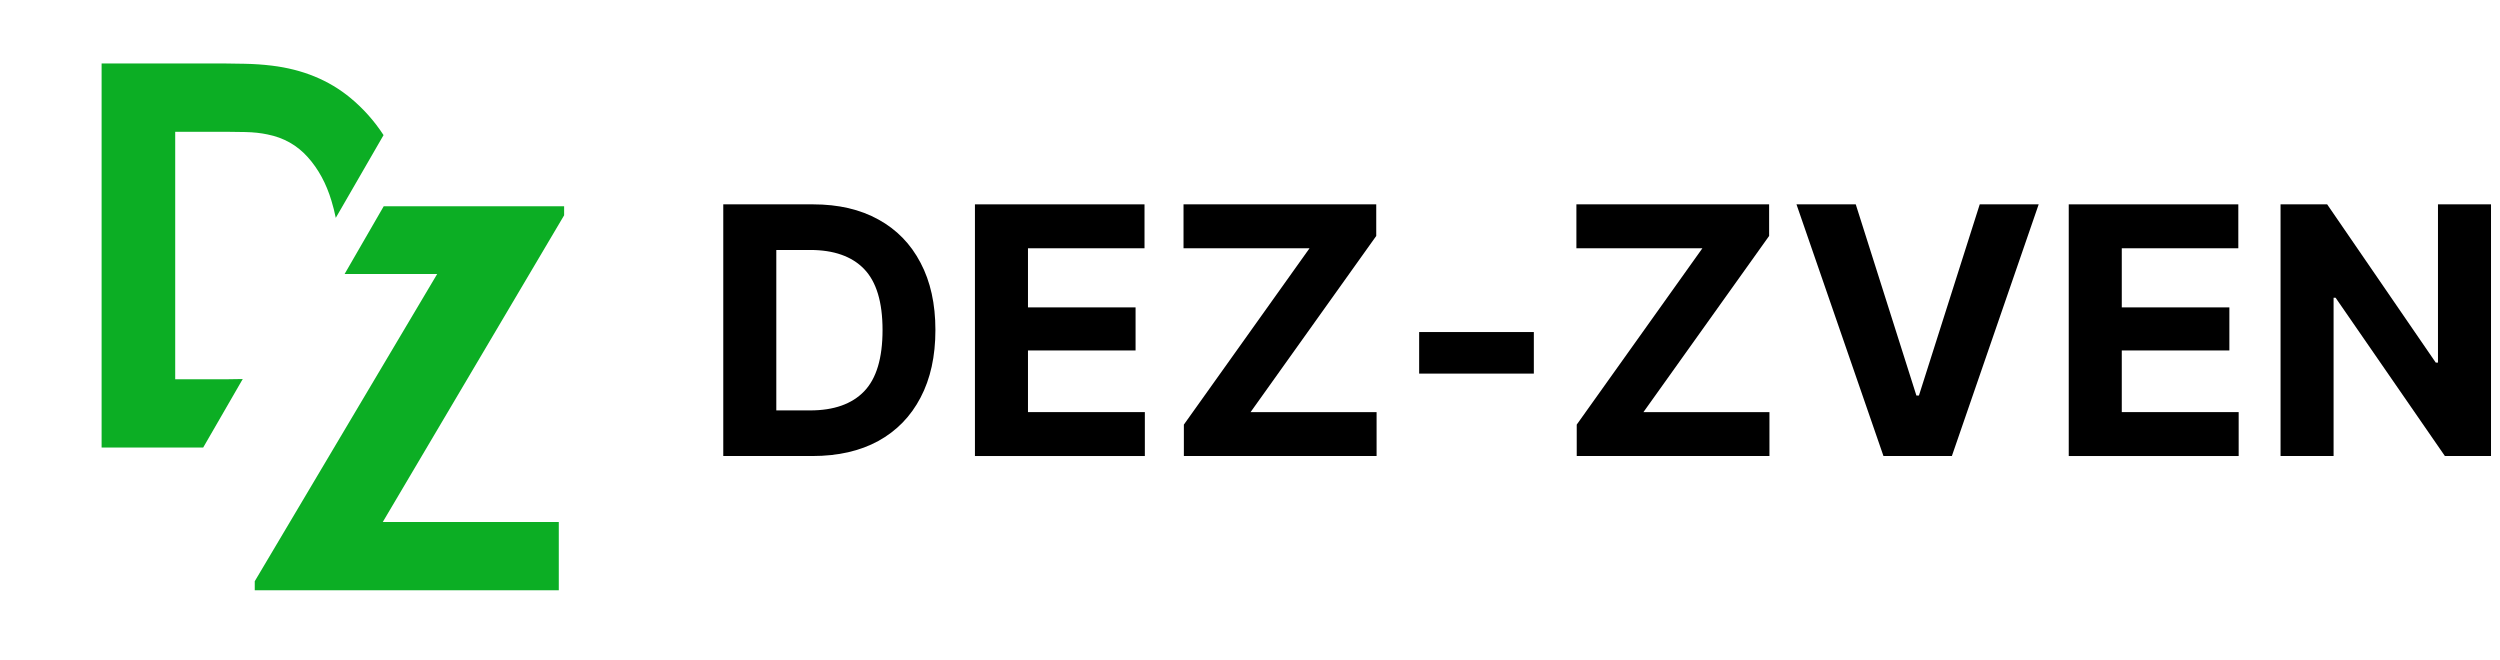
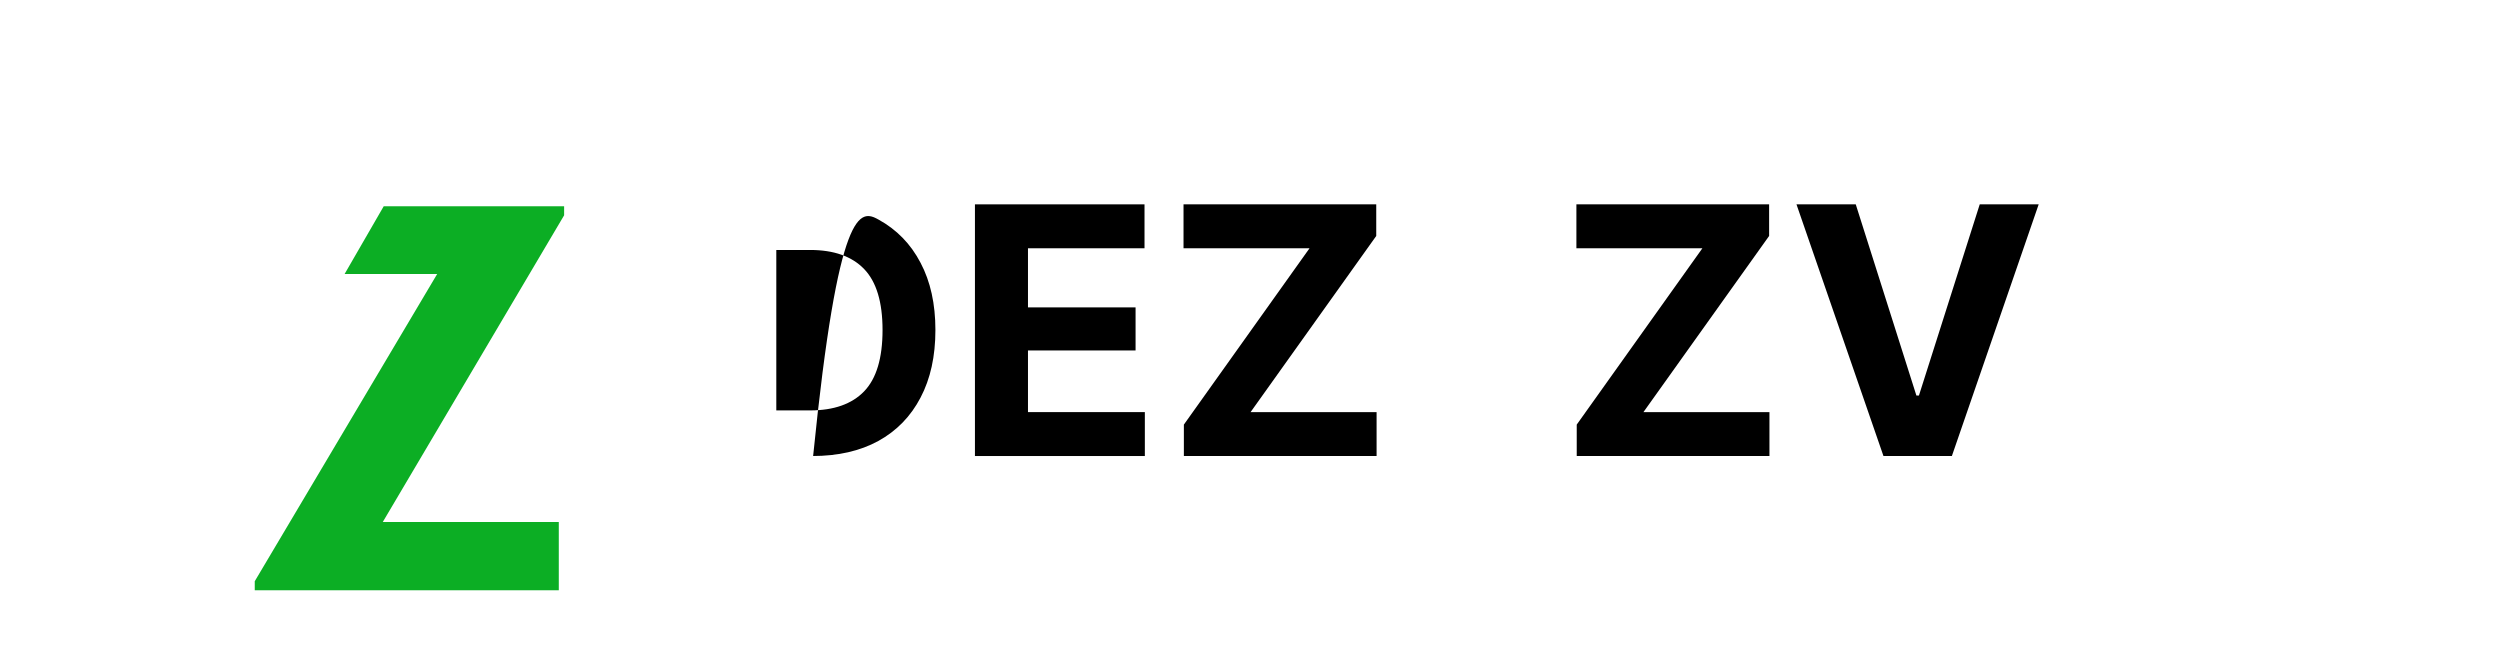
<svg xmlns="http://www.w3.org/2000/svg" width="159" height="42" viewBox="0 0 159 42" fill="none">
-   <path d="M15.553 4.056C16.152 4.067 16.729 4.106 17.283 4.174C19.25 4.412 20.918 5.096 22.286 6.227C23.107 6.906 23.809 7.695 24.394 8.593L21.355 13.856C21.281 13.489 21.191 13.128 21.082 12.774C20.754 11.677 20.251 10.75 19.573 9.993C18.895 9.235 18.041 8.754 17.012 8.55C16.593 8.46 16.124 8.409 15.604 8.398C15.083 8.387 14.67 8.381 14.365 8.381H11.143V24.122H14.365C14.637 24.122 14.995 24.115 15.438 24.106L12.923 28.463H6.462V4.038H14.365C14.557 4.038 14.953 4.045 15.553 4.056Z" fill="#0CAE24" />
  <path d="M35.878 13.694L24.344 33.2H35.539V37.542H16.202V36.966L27.805 17.426H21.917L24.405 13.117H35.878V13.694Z" fill="#0CAE24" />
-   <path d="M158.428 12.997V29.003H155.495L148.545 18.938H148.416V29.003H145.043V12.997H148.008L154.915 23.062H155.055V12.997H158.428Z" fill="black" />
-   <path d="M131.572 29.003V12.997H142.357V15.79H134.945V19.55H141.788V22.289H134.945V26.21H142.379V29.003H131.572Z" fill="black" />
  <path d="M118.026 12.997L121.883 25.157H122.044L125.911 12.997H129.66L124.139 29.003H119.788L114.256 12.997H118.026Z" fill="black" />
  <path d="M100.28 29.003V27.005L108.272 15.79H100.259V12.997H112.516V15.006L104.523 26.21H112.537V29.003H100.28Z" fill="black" />
-   <path d="M97.552 21.118V23.761H90.258V21.118H97.552Z" fill="black" />
  <path d="M75.294 29.003V27.005L83.286 15.79H75.272V12.997H87.529V15.006L79.537 26.21H87.551V29.003H75.294Z" fill="black" />
  <path d="M62.006 29.003V12.997H72.791V15.79H65.379V19.55H72.222V22.289H65.379V26.21H72.812V29.003H62.006Z" fill="black" />
-   <path d="M51.672 29.003H46V12.997H51.715C53.326 12.997 54.712 13.319 55.872 13.964C57.032 14.601 57.924 15.518 58.547 16.714C59.177 17.903 59.492 19.328 59.492 20.989C59.492 22.658 59.177 24.09 58.547 25.286C57.924 26.482 57.029 27.402 55.861 28.047C54.694 28.684 53.297 29.003 51.672 29.003ZM49.373 26.102H51.522C53.033 26.102 54.178 25.698 54.959 24.889C55.74 24.079 56.13 22.78 56.13 20.989C56.13 19.213 55.74 17.921 54.959 17.111C54.178 16.302 53.033 15.898 51.522 15.898H49.373V26.102Z" fill="black" />
+   <path d="M51.672 29.003H46H51.715C53.326 12.997 54.712 13.319 55.872 13.964C57.032 14.601 57.924 15.518 58.547 16.714C59.177 17.903 59.492 19.328 59.492 20.989C59.492 22.658 59.177 24.09 58.547 25.286C57.924 26.482 57.029 27.402 55.861 28.047C54.694 28.684 53.297 29.003 51.672 29.003ZM49.373 26.102H51.522C53.033 26.102 54.178 25.698 54.959 24.889C55.74 24.079 56.13 22.78 56.13 20.989C56.13 19.213 55.74 17.921 54.959 17.111C54.178 16.302 53.033 15.898 51.522 15.898H49.373V26.102Z" fill="black" />
</svg>